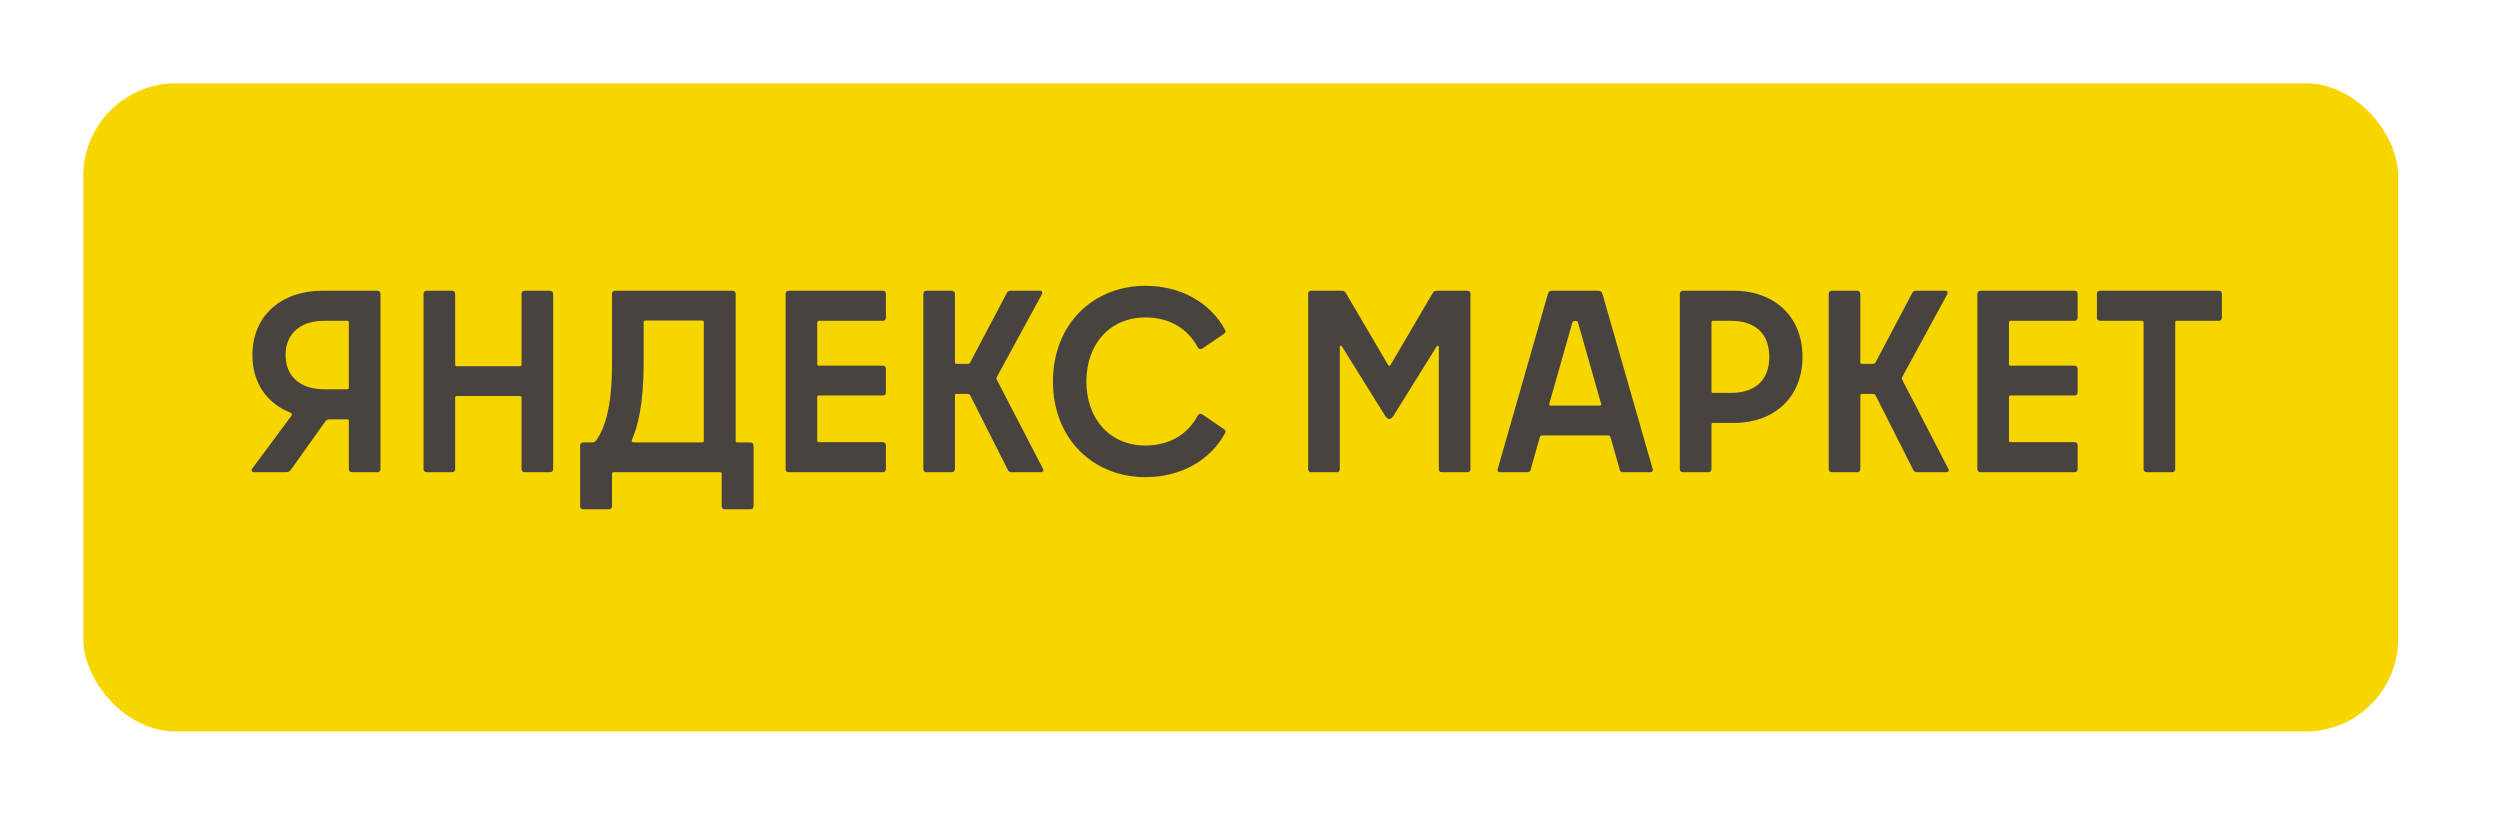
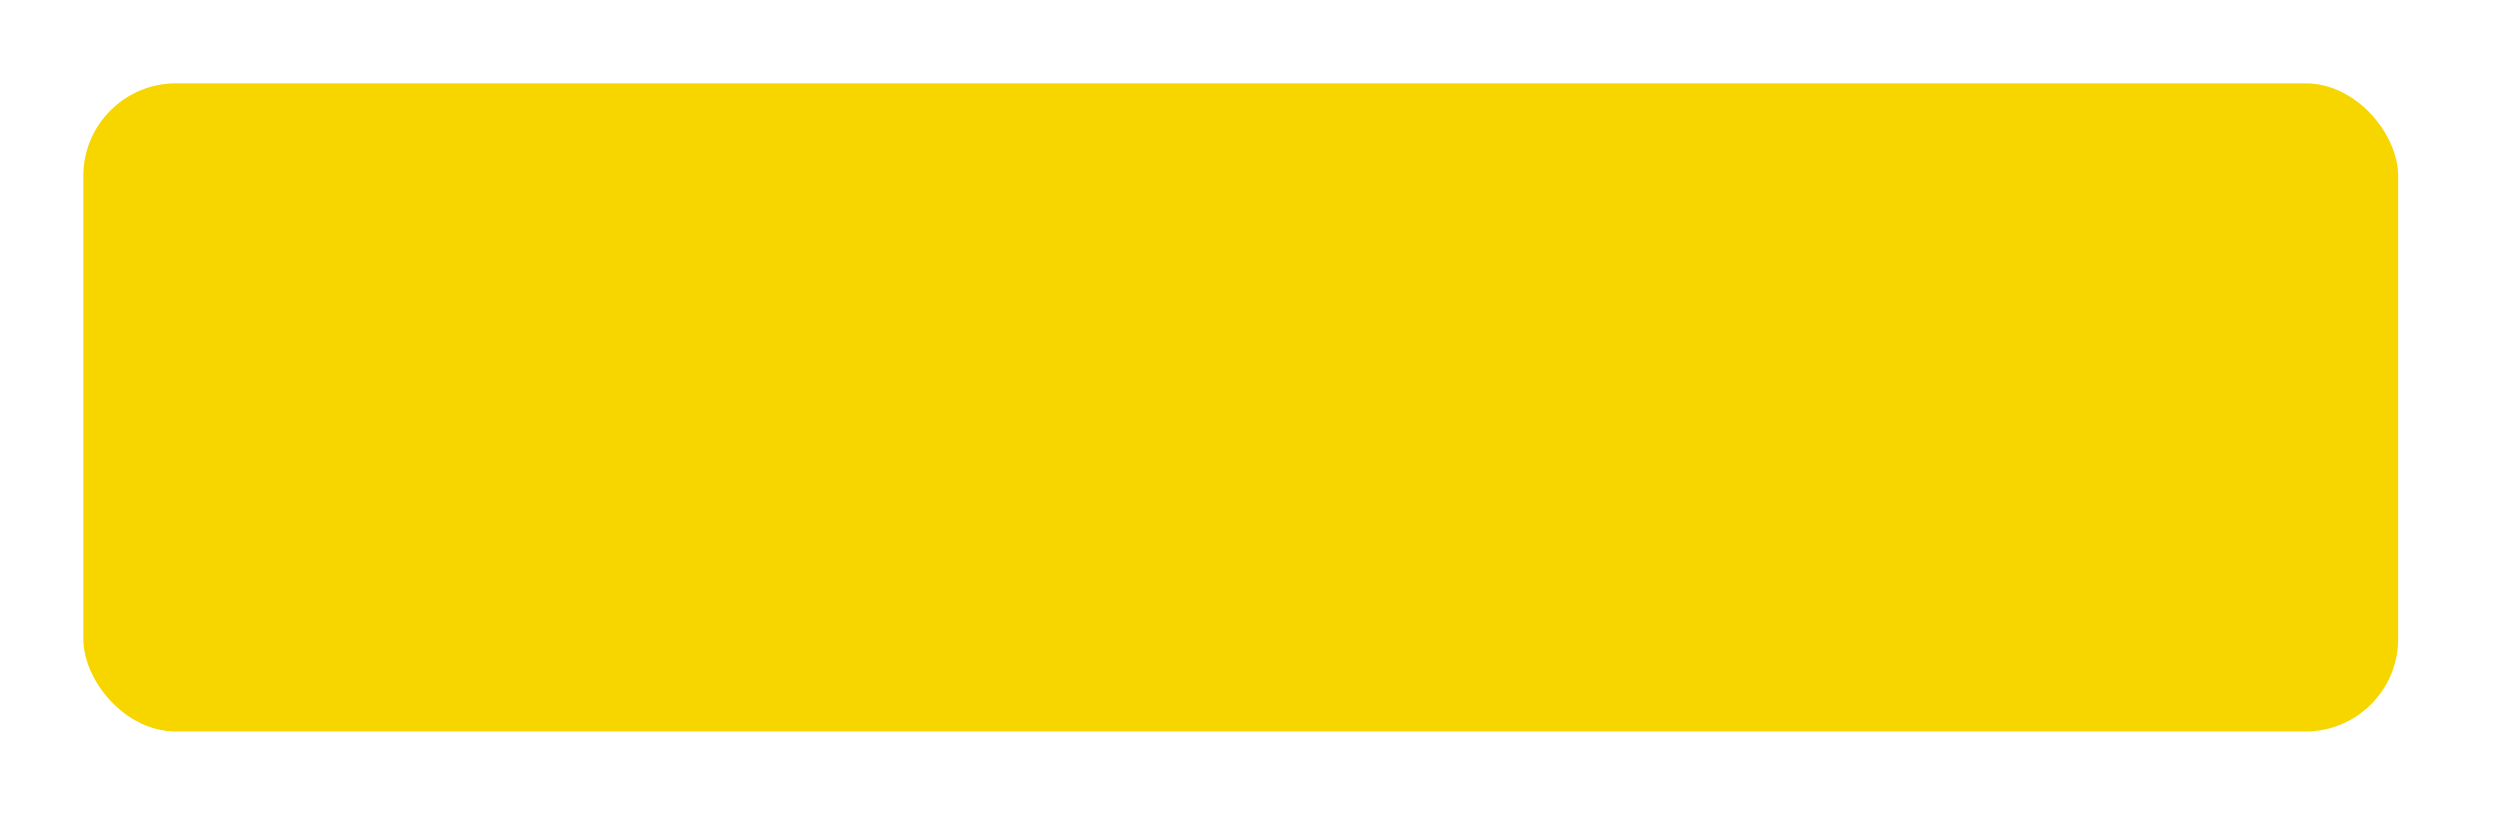
<svg xmlns="http://www.w3.org/2000/svg" width="270" height="90" viewBox="0 0 270 90" fill="none">
  <g filter="url(#filter0_di_810_31)">
    <rect x="8" y="7" width="250" height="70" rx="10" fill="#F7D600" />
  </g>
-   <path d="M37.676 50.664V45.456C37.676 45.344 37.592 45.288 37.508 45.288H35.632C35.38 45.288 35.268 45.344 35.1 45.568L31.488 50.636C31.292 50.944 31.152 51 30.816 51H27.456C27.176 51 27.092 50.804 27.26 50.58L31.46 44.924C31.572 44.784 31.544 44.644 31.348 44.56C28.884 43.58 27.26 41.424 27.26 38.344C27.26 33.976 30.536 31.4 34.764 31.4H40.756C40.952 31.4 41.092 31.54 41.092 31.736V50.664C41.092 50.86 40.952 51 40.756 51H38.012C37.816 51 37.676 50.86 37.676 50.664ZM37.508 34.648H34.96C32.664 34.648 30.844 35.852 30.844 38.344C30.844 40.836 32.664 42.04 34.96 42.04H37.508C37.62 42.04 37.676 41.956 37.676 41.872V34.816C37.676 34.704 37.62 34.648 37.508 34.648ZM49.158 39.38C49.158 39.492 49.214 39.548 49.326 39.548H56.158C56.27 39.548 56.326 39.492 56.326 39.38V31.736C56.326 31.54 56.466 31.4 56.662 31.4H59.406C59.602 31.4 59.742 31.54 59.742 31.736V50.664C59.742 50.86 59.602 51 59.406 51H56.662C56.466 51 56.326 50.86 56.326 50.664V42.936C56.326 42.852 56.27 42.768 56.158 42.768H49.326C49.214 42.768 49.158 42.824 49.158 42.936V50.664C49.158 50.86 49.018 51 48.822 51H46.078C45.882 51 45.742 50.86 45.742 50.664V31.736C45.742 31.54 45.882 31.4 46.078 31.4H48.822C49.018 31.4 49.158 31.54 49.158 31.736V39.38ZM66.098 54.668C66.098 54.864 65.958 55.004 65.762 55.004H62.99C62.794 55.004 62.654 54.864 62.654 54.668V48.116C62.654 47.92 62.794 47.78 62.99 47.78H63.998C64.166 47.78 64.306 47.696 64.418 47.528C65.314 46.212 66.098 44.056 66.098 39.212V31.736C66.098 31.54 66.238 31.4 66.434 31.4H79.118C79.314 31.4 79.454 31.54 79.454 31.736V47.612C79.454 47.724 79.51 47.78 79.622 47.78H81.05C81.246 47.78 81.386 47.92 81.386 48.116V54.668C81.386 54.864 81.246 55.004 81.05 55.004H78.278C78.082 55.004 77.942 54.864 77.942 54.668V51.168C77.942 51.056 77.886 51 77.774 51H66.266C66.154 51 66.098 51.056 66.098 51.168V54.668ZM75.842 47.78C75.954 47.78 76.01 47.724 76.01 47.612V34.788C76.01 34.676 75.954 34.62 75.842 34.62H69.682C69.598 34.62 69.514 34.676 69.514 34.788V39.156C69.514 43.888 68.814 46.184 68.282 47.416C68.17 47.668 68.226 47.78 68.506 47.78H75.842ZM84.844 31.736C84.844 31.54 84.984 31.4 85.18 31.4H95.344C95.54 31.4 95.68 31.54 95.68 31.736V34.312C95.68 34.508 95.54 34.648 95.344 34.648H88.427C88.344 34.648 88.26 34.704 88.26 34.816V39.324C88.26 39.436 88.316 39.492 88.427 39.492H95.344C95.54 39.492 95.68 39.632 95.68 39.828V42.376C95.68 42.572 95.54 42.712 95.344 42.712H88.427C88.344 42.712 88.26 42.768 88.26 42.88V47.584C88.26 47.668 88.316 47.752 88.427 47.752H95.344C95.54 47.752 95.68 47.892 95.68 48.088V50.664C95.68 50.86 95.54 51 95.344 51H85.18C84.984 51 84.844 50.86 84.844 50.664V31.736ZM112.627 50.608C112.767 50.86 112.627 51 112.375 51H109.239C109.071 51 108.931 50.916 108.847 50.748L104.787 42.712C104.731 42.6 104.647 42.544 104.535 42.544H103.303C103.191 42.544 103.135 42.6 103.135 42.712V50.664C103.135 50.86 102.995 51 102.799 51H100.055C99.859 51 99.719 50.86 99.719 50.664V31.736C99.719 31.54 99.859 31.4 100.055 31.4H102.799C102.995 31.4 103.135 31.54 103.135 31.736V39.128C103.135 39.24 103.191 39.296 103.303 39.296H104.535C104.647 39.296 104.731 39.24 104.787 39.128L108.735 31.652C108.819 31.484 108.959 31.4 109.127 31.4H112.291C112.543 31.4 112.627 31.568 112.515 31.792L107.671 40.696C107.587 40.836 107.615 40.92 107.671 41.032L112.627 50.608ZM123.714 51.532C118.03 51.532 113.718 47.36 113.718 41.2C113.718 35.04 118.03 30.868 123.714 30.868C127.494 30.868 130.714 32.66 132.31 35.628C132.394 35.796 132.366 35.936 132.198 36.048L129.846 37.644C129.678 37.756 129.482 37.728 129.37 37.532C128.25 35.432 126.234 34.284 123.714 34.284C119.878 34.284 117.33 37.14 117.33 41.2C117.33 45.26 119.878 48.116 123.714 48.116C126.234 48.116 128.25 46.968 129.37 44.868C129.482 44.672 129.678 44.644 129.846 44.756L132.198 46.352C132.366 46.464 132.394 46.604 132.31 46.772C130.714 49.74 127.494 51.532 123.714 51.532ZM141.589 51C141.393 51 141.281 50.86 141.281 50.692V31.708C141.281 31.54 141.393 31.4 141.589 31.4H144.949C145.117 31.4 145.257 31.484 145.341 31.624L149.877 39.352C150.017 39.576 150.073 39.576 150.213 39.352L154.749 31.624C154.833 31.484 154.973 31.4 155.141 31.4H158.501C158.697 31.4 158.809 31.54 158.809 31.708V50.692C158.809 50.86 158.697 51 158.501 51H155.701C155.505 51 155.393 50.86 155.393 50.692V37.504C155.393 37.336 155.253 37.252 155.141 37.448L150.465 44.952C150.213 45.344 149.877 45.344 149.625 44.952L144.949 37.448C144.837 37.252 144.697 37.336 144.697 37.504V50.692C144.697 50.86 144.585 51 144.389 51H141.589ZM172.556 31.4C172.836 31.4 173.004 31.484 173.088 31.82L178.492 50.664C178.548 50.888 178.436 51 178.212 51H175.3C175.132 51 174.992 50.916 174.936 50.748L173.956 47.276C173.9 47.08 173.816 47.024 173.676 47.024H166.564C166.424 47.024 166.34 47.08 166.284 47.276L165.304 50.748C165.248 50.916 165.108 51 164.94 51H162.028C161.804 51 161.692 50.888 161.748 50.664L167.152 31.82C167.236 31.484 167.404 31.4 167.684 31.4H172.556ZM167.32 43.608C167.292 43.748 167.348 43.804 167.46 43.804H172.78C172.892 43.804 172.948 43.748 172.92 43.608L170.428 34.844C170.4 34.732 170.344 34.676 170.26 34.676H169.98C169.896 34.676 169.84 34.732 169.812 34.844L167.32 43.608ZM187.218 31.4C191.67 31.4 194.666 34.2 194.666 38.54C194.666 42.88 191.67 45.68 187.218 45.68H185.006C184.894 45.68 184.838 45.736 184.838 45.848V50.664C184.838 50.86 184.698 51 184.502 51H181.758C181.562 51 181.422 50.86 181.422 50.664V31.736C181.422 31.54 181.562 31.4 181.758 31.4H187.218ZM184.838 42.264C184.838 42.376 184.894 42.432 185.006 42.432H186.938C189.626 42.432 191.082 41.004 191.082 38.54C191.082 36.076 189.626 34.648 186.938 34.648H185.006C184.922 34.648 184.838 34.704 184.838 34.816V42.264ZM210.408 50.608C210.548 50.86 210.408 51 210.156 51H207.02C206.852 51 206.712 50.916 206.628 50.748L202.568 42.712C202.512 42.6 202.428 42.544 202.316 42.544H201.084C200.972 42.544 200.916 42.6 200.916 42.712V50.664C200.916 50.86 200.776 51 200.58 51H197.836C197.64 51 197.5 50.86 197.5 50.664V31.736C197.5 31.54 197.64 31.4 197.836 31.4H200.58C200.776 31.4 200.916 31.54 200.916 31.736V39.128C200.916 39.24 200.972 39.296 201.084 39.296H202.316C202.428 39.296 202.512 39.24 202.568 39.128L206.516 31.652C206.6 31.484 206.74 31.4 206.908 31.4H210.072C210.324 31.4 210.408 31.568 210.296 31.792L205.452 40.696C205.368 40.836 205.396 40.92 205.452 41.032L210.408 50.608ZM213.551 31.736C213.551 31.54 213.691 31.4 213.887 31.4H224.051C224.247 31.4 224.387 31.54 224.387 31.736V34.312C224.387 34.508 224.247 34.648 224.051 34.648H217.135C217.051 34.648 216.967 34.704 216.967 34.816V39.324C216.967 39.436 217.023 39.492 217.135 39.492H224.051C224.247 39.492 224.387 39.632 224.387 39.828V42.376C224.387 42.572 224.247 42.712 224.051 42.712H217.135C217.051 42.712 216.967 42.768 216.967 42.88V47.584C216.967 47.668 217.023 47.752 217.135 47.752H224.051C224.247 47.752 224.387 47.892 224.387 48.088V50.664C224.387 50.86 224.247 51 224.051 51H213.887C213.691 51 213.551 50.86 213.551 50.664V31.736ZM239.628 31.4C239.824 31.4 239.964 31.54 239.964 31.736V34.312C239.964 34.508 239.824 34.648 239.628 34.648H235.092C234.98 34.648 234.924 34.704 234.924 34.816V50.664C234.924 50.86 234.784 51 234.588 51H231.844C231.648 51 231.508 50.86 231.508 50.664V34.816C231.508 34.732 231.452 34.648 231.34 34.648H226.804C226.608 34.648 226.468 34.508 226.468 34.312V31.736C226.468 31.54 226.608 31.4 226.804 31.4H239.628Z" fill="#48433E" />
  <defs>
    <filter id="filter0_di_810_31" x="0" y="0" width="270" height="90" filterUnits="userSpaceOnUse" color-interpolation-filters="sRGB">
      <feFlood flood-opacity="0" result="BackgroundImageFix" />
      <feColorMatrix in="SourceAlpha" type="matrix" values="0 0 0 0 0 0 0 0 0 0 0 0 0 0 0 0 0 0 127 0" result="hardAlpha" />
      <feOffset dx="2" dy="3" />
      <feGaussianBlur stdDeviation="5" />
      <feComposite in2="hardAlpha" operator="out" />
      <feColorMatrix type="matrix" values="0 0 0 0 0.053 0 0 0 0 0.042 0 0 0 0 0.265 0 0 0 0.23 0" />
      <feBlend mode="normal" in2="BackgroundImageFix" result="effect1_dropShadow_810_31" />
      <feBlend mode="normal" in="SourceGraphic" in2="effect1_dropShadow_810_31" result="shape" />
      <feColorMatrix in="SourceAlpha" type="matrix" values="0 0 0 0 0 0 0 0 0 0 0 0 0 0 0 0 0 0 127 0" result="hardAlpha" />
      <feOffset dx="-1" dy="-1" />
      <feGaussianBlur stdDeviation="2.5" />
      <feComposite in2="hardAlpha" operator="arithmetic" k2="-1" k3="1" />
      <feColorMatrix type="matrix" values="0 0 0 0 0.392 0 0 0 0 0.384 0 0 0 0 0.384 0 0 0 0.25 0" />
      <feBlend mode="normal" in2="shape" result="effect2_innerShadow_810_31" />
    </filter>
  </defs>
</svg>